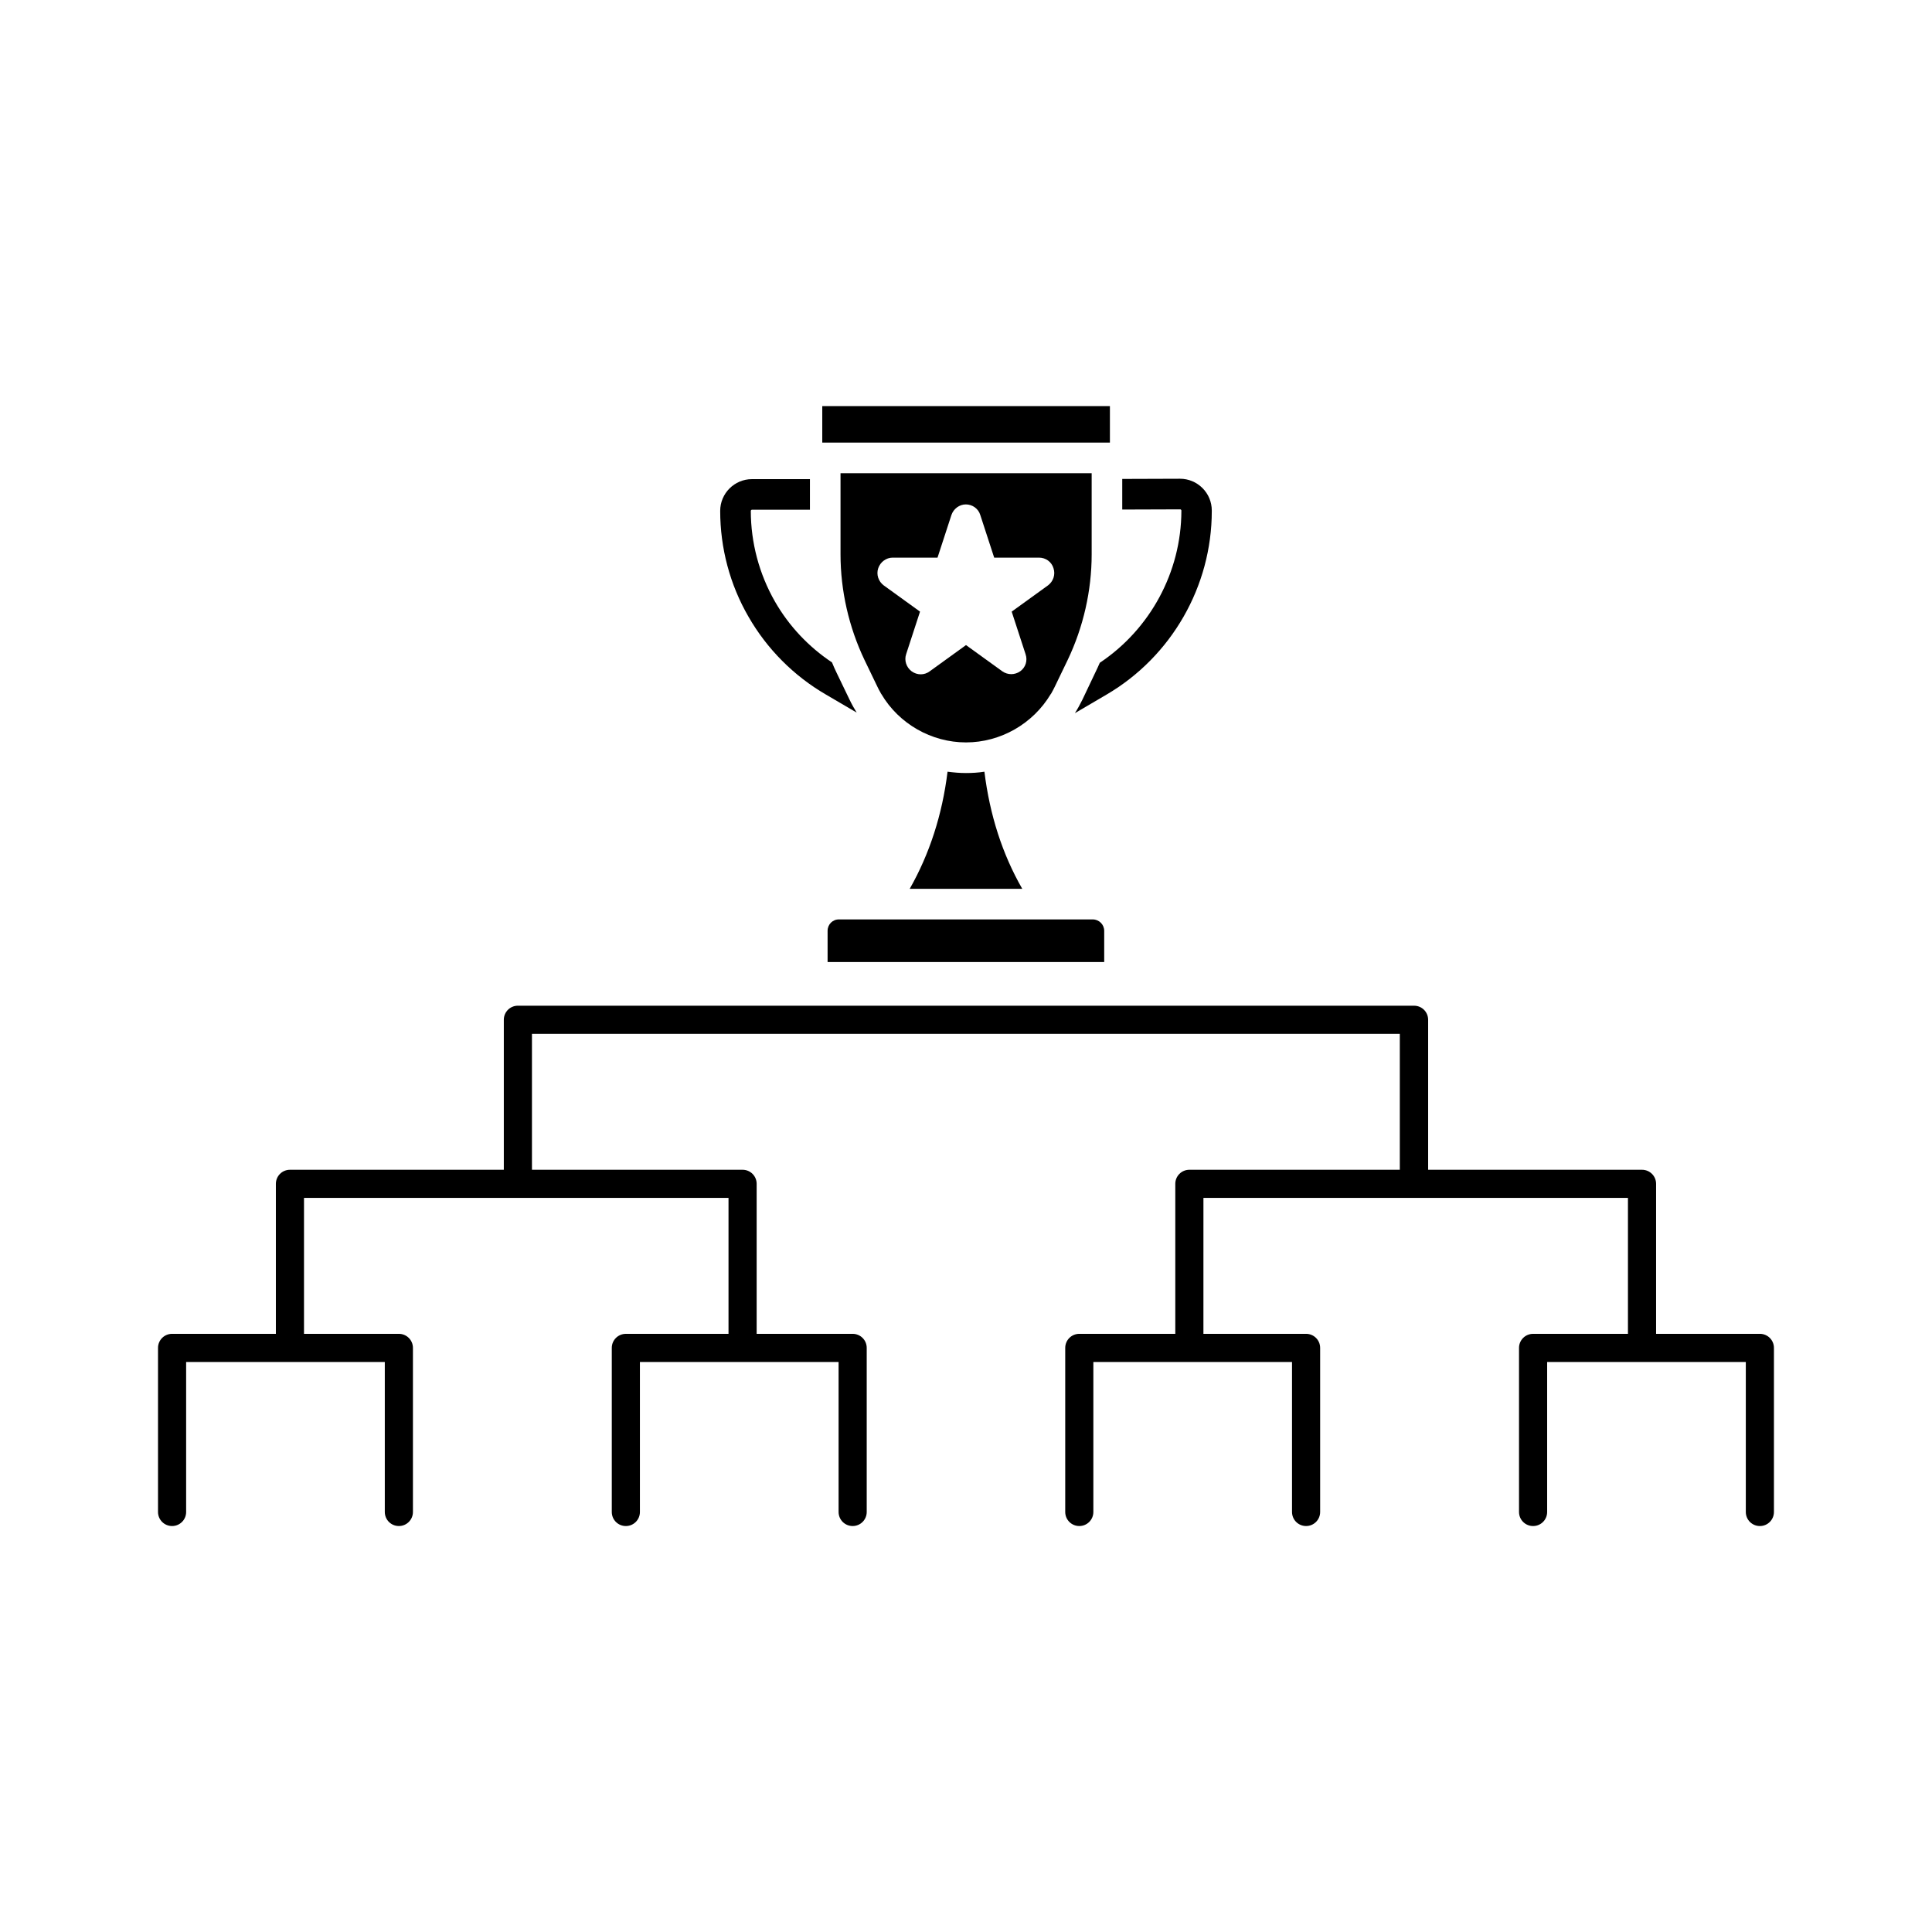
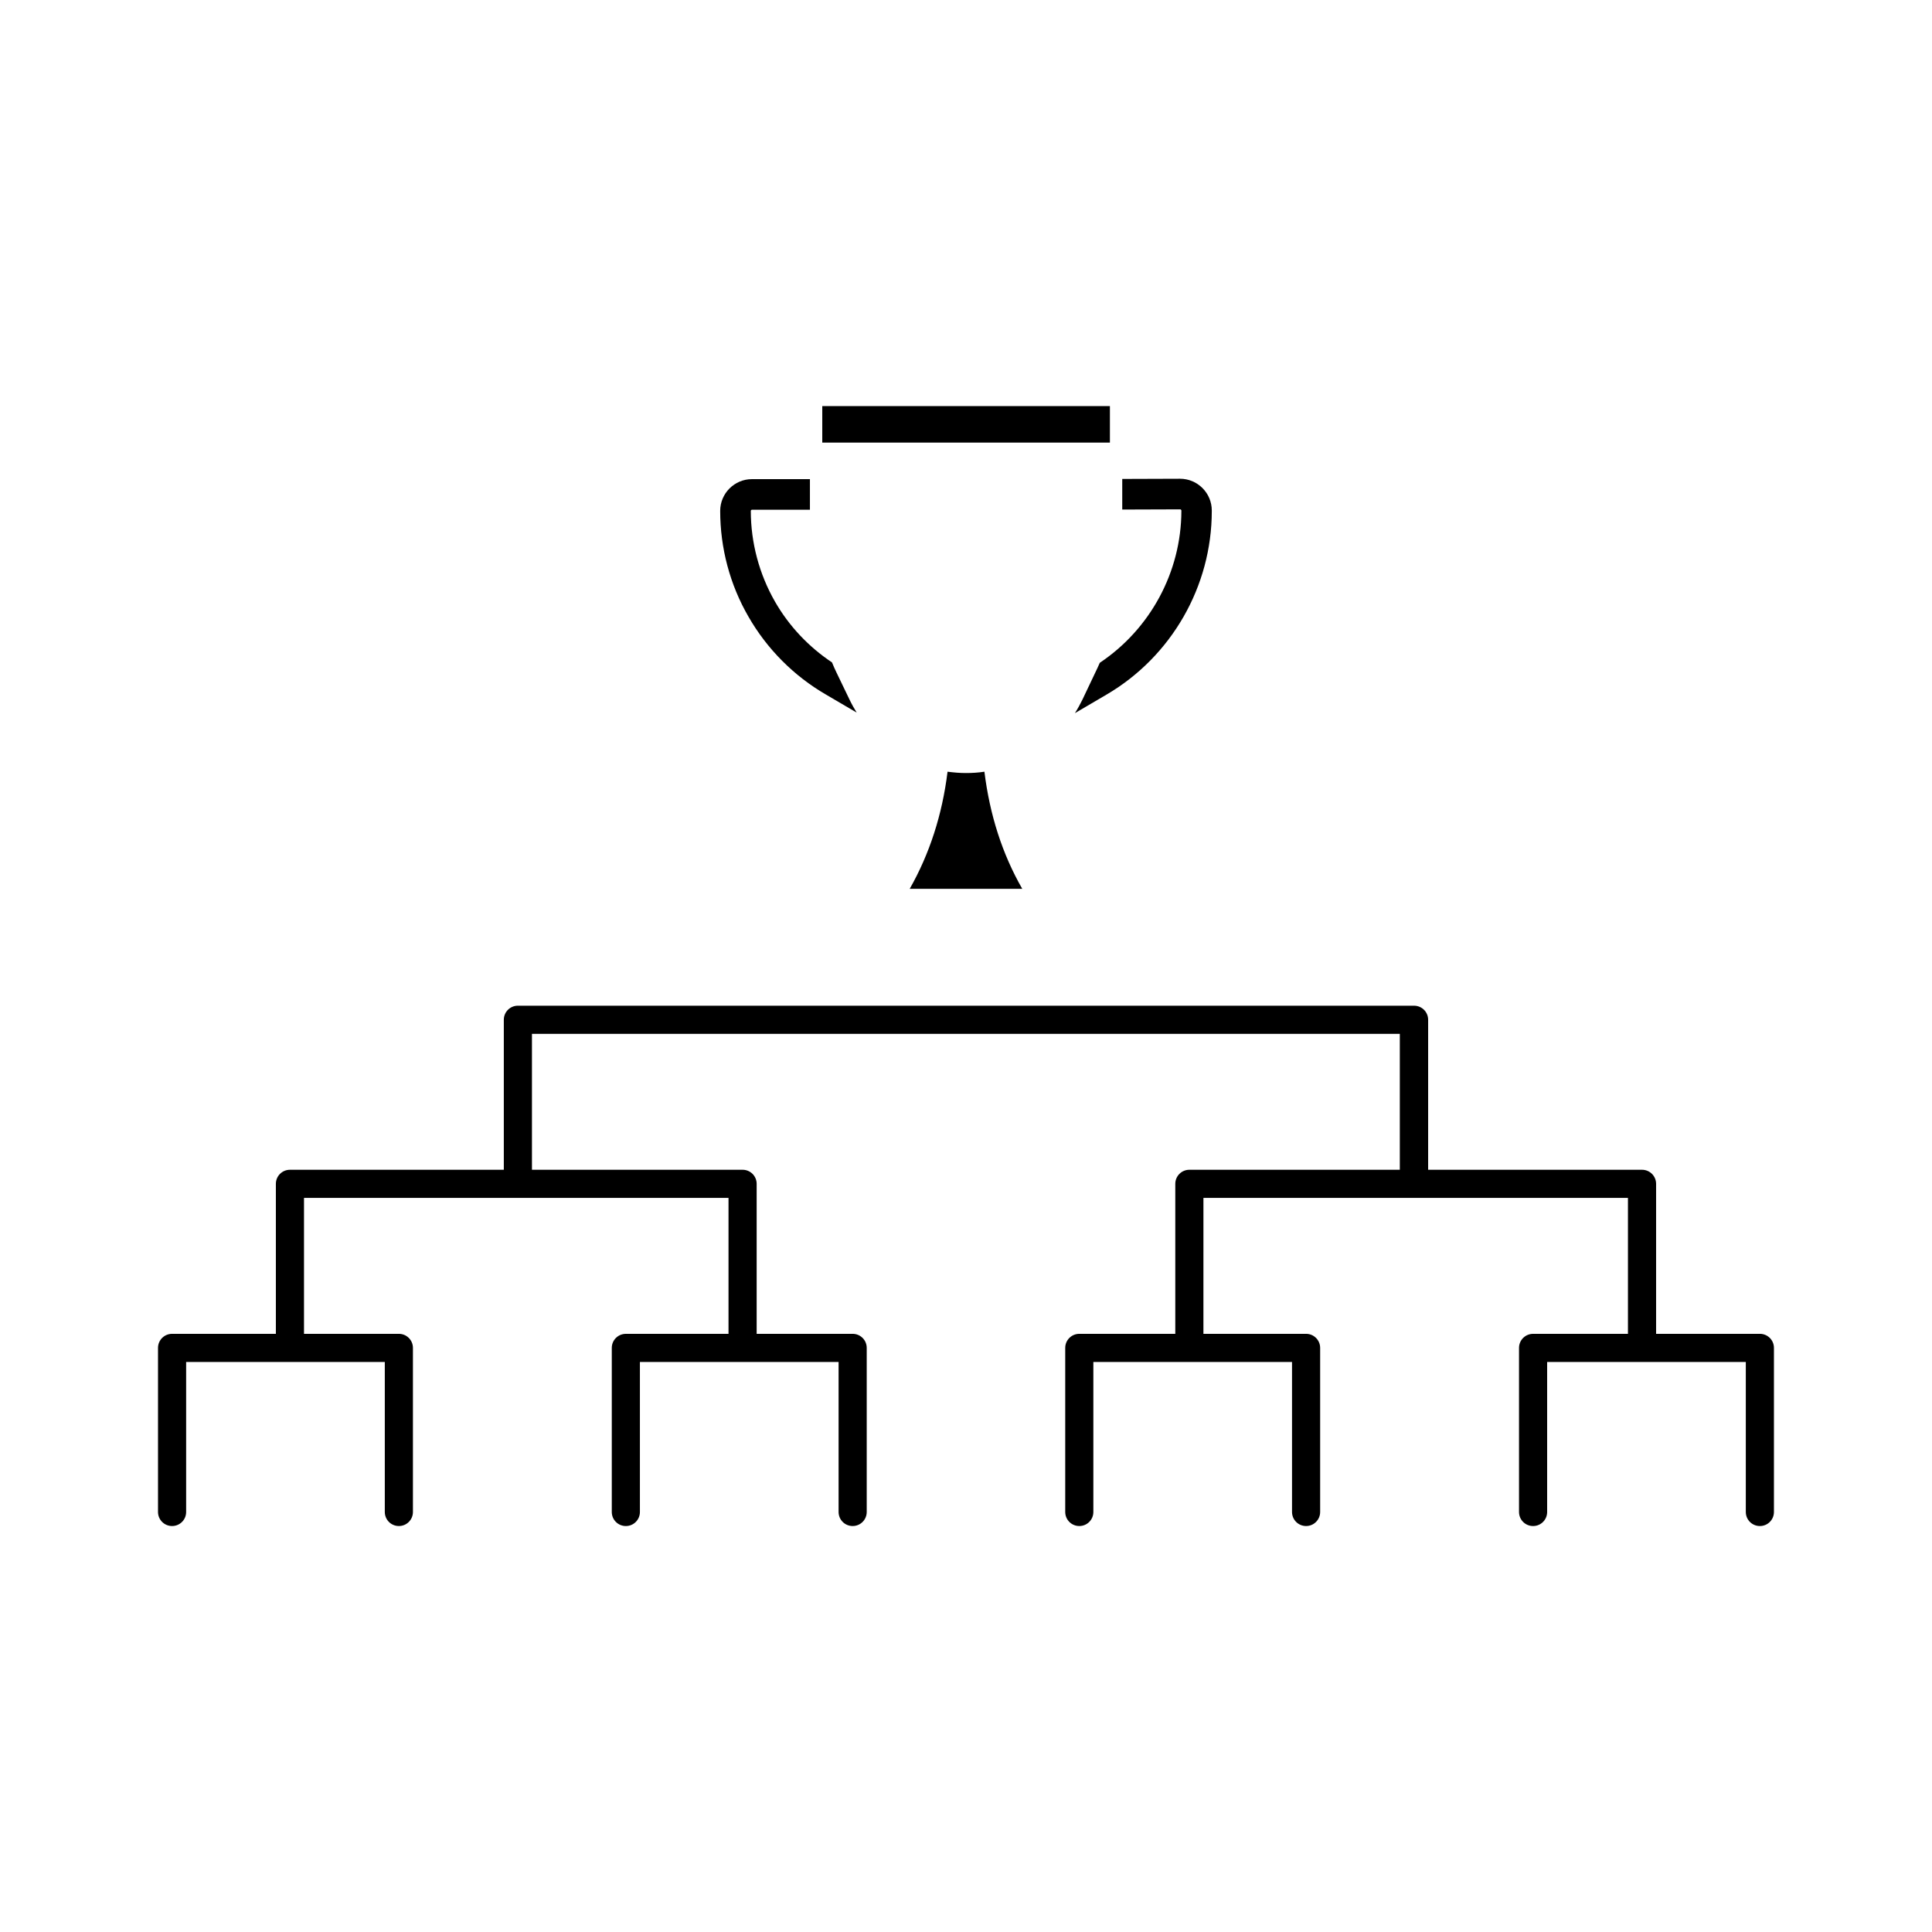
<svg xmlns="http://www.w3.org/2000/svg" fill="#000000" width="800px" height="800px" version="1.1" viewBox="144 144 512 512">
  <g>
    <path d="m361.91 251.62h76.227v9.672h-76.227z" />
-     <path d="m422.42 328c0.051-0.102 0.102-0.152 0.152-0.203 0.352-0.605 0.656-1.211 0.957-1.812l3.426-7.106c4.133-8.664 6.348-18.34 6.348-27.961v-21.512h-66.555v21.512c0 9.621 2.215 19.297 6.348 27.961l3.426 7.106c0.25 0.555 0.555 1.109 0.855 1.613v0.051c0.051 0.102 0.152 0.203 0.203 0.301 4.637 7.859 13.25 12.797 22.418 12.797 9.172 0 17.738-4.938 22.422-12.746zm-8.062-6.098c-0.707 0.504-1.562 0.754-2.367 0.754-0.805 0-1.664-0.25-2.367-0.754l-9.621-6.949-9.621 6.953c-1.41 1.059-3.324 1.059-4.785 0-1.41-1.059-2.016-2.871-1.461-4.535l3.68-11.285-9.621-6.953c-1.41-1.059-2.016-2.871-1.461-4.535 0.555-1.664 2.117-2.82 3.828-2.82h11.891l3.68-11.285c0.555-1.664 2.117-2.82 3.828-2.82 1.715 0 3.324 1.109 3.828 2.82l3.68 11.285h11.891c1.762 0 3.324 1.109 3.828 2.82 0.555 1.664-0.051 3.477-1.461 4.535l-9.621 6.953 3.68 11.285c0.59 1.711-0.012 3.527-1.426 4.531z" />
    <path d="m358.64 279.09v-8.113h-15.367c-4.637 0-8.414 3.777-8.414 8.414 0 9.824 2.57 19.547 7.508 28.062 4.887 8.516 11.992 15.668 20.504 20.605l8.16 4.785c-0.656-1.059-1.309-2.215-1.863-3.375l-3.426-7.106c-0.453-0.906-0.855-1.863-1.258-2.82-6.195-4.133-11.387-9.621-15.113-16.121-4.18-7.305-6.398-15.617-6.398-24.031 0-0.152 0.152-0.301 0.301-0.301z" />
    <path d="m435.46 319.64c-0.402 0.906-0.805 1.812-1.258 2.719l-3.375 7.106c-0.605 1.211-1.258 2.418-1.965 3.527l8.414-4.938c17.18-10.078 27.859-28.668 27.859-48.617v-0.152c0-2.266-0.906-4.383-2.469-5.945s-3.68-2.469-5.945-2.469l-15.316 0.051v8.113l15.367-0.051s0.152 0 0.203 0.102c0.102 0.102 0.102 0.203 0.102 0.203v0.152c-0.051 16.168-8.266 31.281-21.617 40.199z" />
    <path d="m395.11 348.51c-1.41 11.438-4.785 21.816-10.027 31.035h29.824c-5.289-9.219-8.613-19.598-10.027-31.035-1.613 0.25-3.223 0.352-4.887 0.352-1.66 0.004-3.273-0.148-4.883-0.352z" />
-     <path d="m363.32 390.68v8.262h73.305v-8.262c0-1.664-1.359-3.023-3.023-3.023h-67.207c-1.715-0.051-3.074 1.309-3.074 3.023z" />
    <path d="m610.39 497.48h-27.508v-39.75c0-2.066-1.664-3.727-3.727-3.727h-56.684v-39.75c0-2.066-1.664-3.727-3.727-3.727l-237.5-0.004c-2.066 0-3.727 1.664-3.727 3.727v39.75l-56.68 0.004c-2.066 0-3.727 1.664-3.727 3.727v39.75h-27.508c-2.066 0-3.727 1.664-3.727 3.727v43.48c0 2.066 1.664 3.727 3.727 3.727 2.066 0 3.727-1.664 3.727-3.727v-39.75h52.648v39.75c0 2.066 1.664 3.727 3.727 3.727 2.066 0 3.727-1.664 3.727-3.727v-43.48c0-2.066-1.664-3.727-3.727-3.727h-25.141v-36.02h112.5v36.023h-27.207c-2.066 0-3.727 1.664-3.727 3.727v43.48c0 2.066 1.664 3.727 3.727 3.727 2.066 0 3.727-1.664 3.727-3.727v-39.75l52.652-0.004v39.75c0 2.066 1.664 3.727 3.727 3.727 2.066 0 3.727-1.664 3.727-3.727v-43.48c0-2.066-1.664-3.727-3.727-3.727h-25.441v-39.75c0-2.066-1.664-3.727-3.727-3.727h-55.82v-36.023h229.99v36.023h-55.773c-2.066 0-3.727 1.664-3.727 3.727v39.75h-25.441c-2.066 0-3.727 1.664-3.727 3.727v43.48c0 2.066 1.664 3.727 3.727 3.727 2.066 0 3.727-1.664 3.727-3.727v-39.75h52.648v39.75c0 2.066 1.664 3.727 3.727 3.727 2.066 0 3.727-1.664 3.727-3.727v-43.48c0-2.066-1.664-3.727-3.727-3.727h-27.207l0.004-36.02h112.5v36.023h-25.141c-2.066 0-3.727 1.664-3.727 3.727v43.48c0 2.066 1.664 3.727 3.727 3.727 2.066 0 3.727-1.664 3.727-3.727v-39.75h52.648v39.75c0 2.066 1.664 3.727 3.727 3.727 2.066 0 3.727-1.664 3.727-3.727v-43.48c0.004-2.066-1.66-3.731-3.723-3.731z" />
  </g>
</svg>